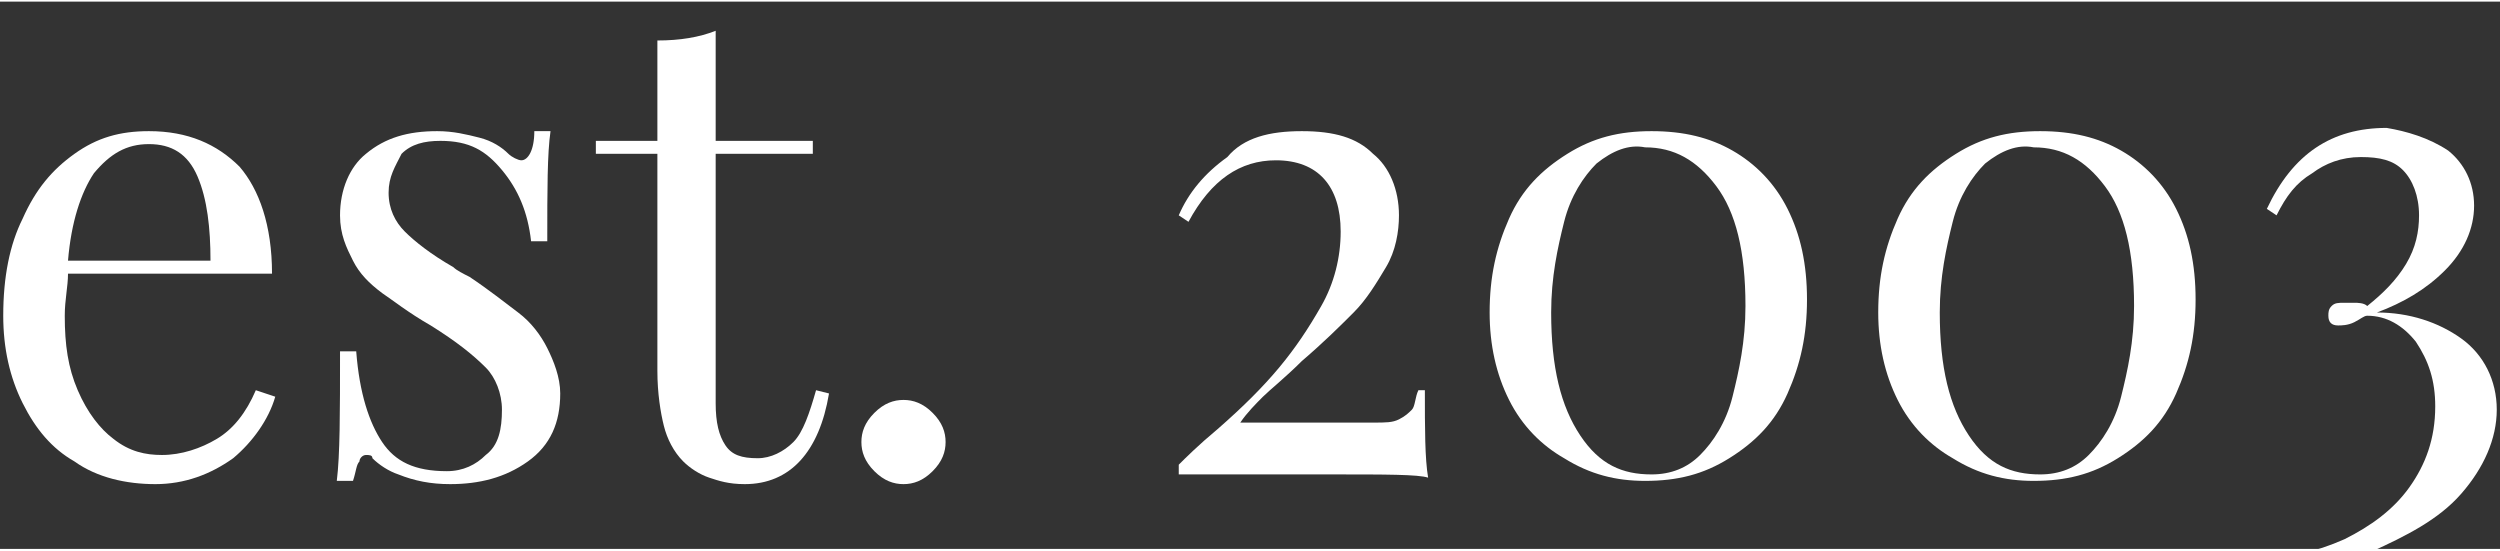
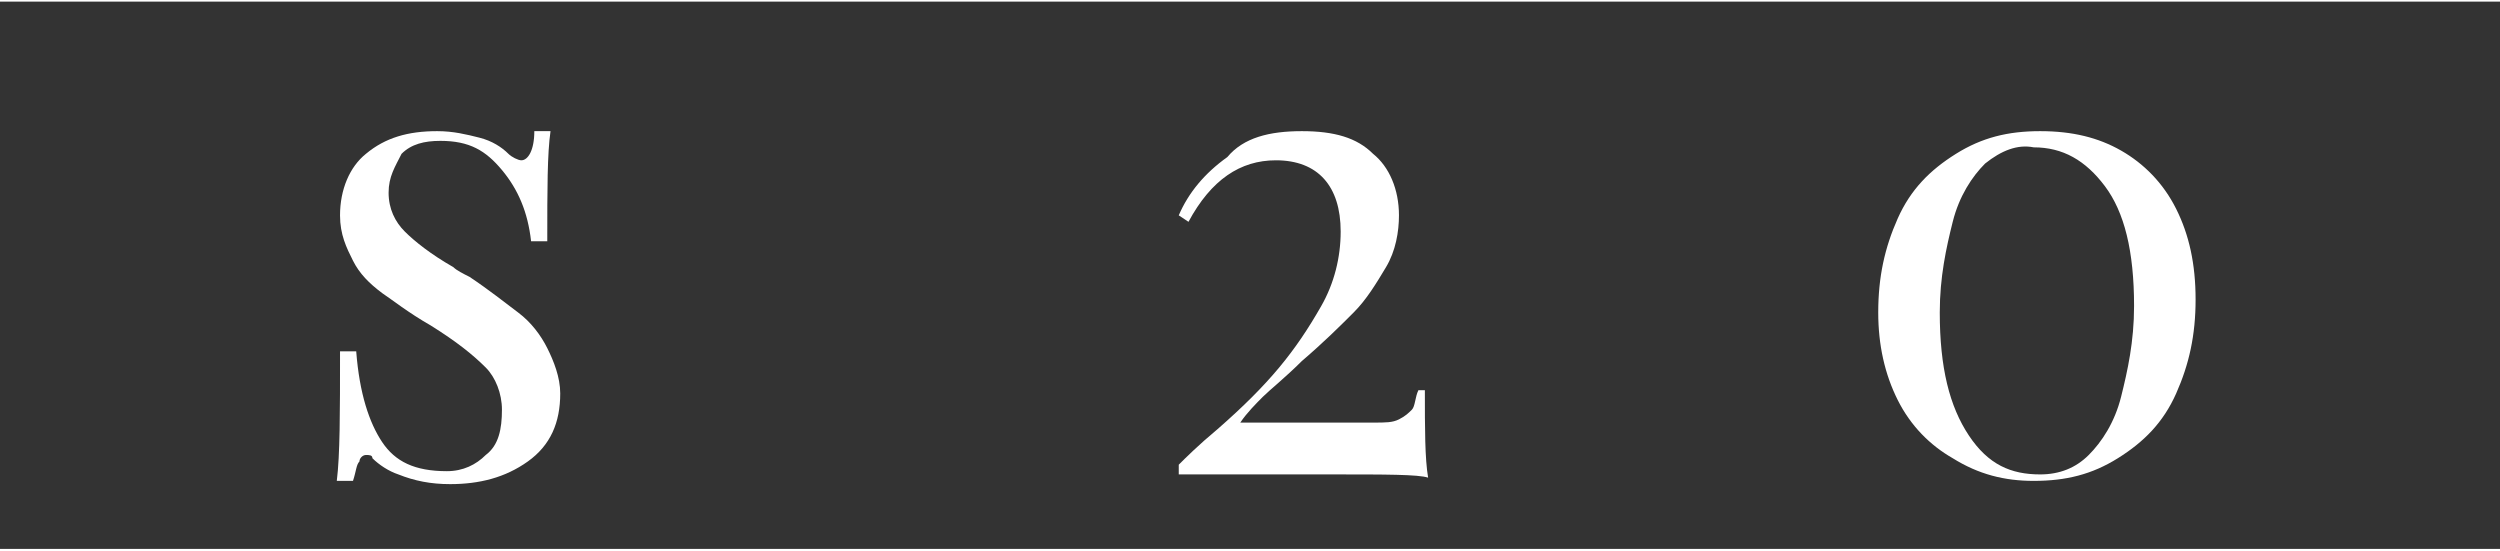
<svg xmlns="http://www.w3.org/2000/svg" version="1.1" id="Слой_1" x="0px" y="0px" viewBox="0 0 77.2 16.9" style="enable-background:new 0 0 77.2 16.9;" xml:space="preserve" height="17px">
  <rect x="0" y="0" width="77.2" height="16.9" fill="#333333" stroke="none" />
  <style type="text/css">
	.st0{fill:#FFFFFF;}
</style>
  <g>
-     <path class="st0" d="M8.5,12.2c-0.2,0.7-0.7,1.4-1.3,1.9c-0.7,0.5-1.5,0.8-2.4,0.8c-0.9,0-1.8-0.2-2.5-0.7c-0.7-0.4-1.2-1-1.6-1.8   c-0.4-0.8-0.6-1.7-0.6-2.7c0-1.2,0.2-2.2,0.6-3c0.4-0.9,0.9-1.5,1.6-2S3.7,4,4.6,4c1.2,0,2.1,0.4,2.8,1.1c0.6,0.7,1,1.8,1,3.3H2.1   c0,0.4-0.1,0.8-0.1,1.3c0,0.9,0.1,1.6,0.4,2.3c0.3,0.7,0.7,1.2,1.1,1.5c0.5,0.4,1,0.5,1.5,0.5c0.6,0,1.2-0.2,1.7-0.5   c0.5-0.3,0.9-0.8,1.2-1.5L8.5,12.2z M2.9,5.3C2.5,5.9,2.2,6.8,2.1,8h4.4c0-1-0.1-1.9-0.4-2.6c-0.3-0.7-0.8-1-1.5-1   C3.9,4.4,3.4,4.7,2.9,5.3z" />
    <path class="st0" d="M14.8,4.2c0.4,0.1,0.7,0.3,0.9,0.5c0.1,0.1,0.3,0.2,0.4,0.2c0.2,0,0.4-0.3,0.4-0.9h0.5   c-0.1,0.7-0.1,1.8-0.1,3.4h-0.5c-0.1-0.9-0.4-1.6-0.9-2.2s-1-0.9-1.9-0.9c-0.5,0-0.9,0.1-1.2,0.4C12.2,5.1,12,5.4,12,5.9   c0,0.5,0.2,0.9,0.5,1.2c0.3,0.3,0.8,0.7,1.5,1.1c0.1,0.1,0.3,0.2,0.5,0.3c0.6,0.4,1.1,0.8,1.5,1.1c0.4,0.3,0.7,0.7,0.9,1.1   c0.2,0.4,0.4,0.9,0.4,1.4c0,0.9-0.3,1.6-1,2.1c-0.7,0.5-1.5,0.7-2.4,0.7c-0.6,0-1.1-0.1-1.6-0.3c-0.3-0.1-0.6-0.3-0.8-0.5   C11.5,14,11.4,14,11.3,14c-0.1,0-0.2,0.1-0.2,0.2c-0.1,0.1-0.1,0.3-0.2,0.6h-0.5c0.1-0.8,0.1-2.1,0.1-4H11c0.1,1.3,0.4,2.2,0.8,2.8   s1,0.9,2,0.9c0.5,0,0.9-0.2,1.2-0.5c0.4-0.3,0.5-0.8,0.5-1.4c0-0.5-0.2-1-0.5-1.3c-0.4-0.4-0.9-0.8-1.7-1.3c-0.7-0.4-1.2-0.8-1.5-1   c-0.4-0.3-0.7-0.6-0.9-1c-0.2-0.4-0.4-0.8-0.4-1.4c0-0.8,0.3-1.5,0.8-1.9C11.9,4.2,12.6,4,13.5,4C14,4,14.4,4.1,14.8,4.2z" />
-     <path class="st0" d="M22.1,4.3h3v0.4h-3v7.7c0,0.6,0.1,1,0.3,1.3c0.2,0.3,0.5,0.4,1,0.4c0.4,0,0.8-0.2,1.1-0.5   c0.3-0.3,0.5-0.9,0.7-1.6l0.4,0.1c-0.3,1.8-1.2,2.8-2.6,2.8c-0.5,0-0.8-0.1-1.1-0.2c-0.3-0.1-0.6-0.3-0.8-0.5   c-0.3-0.3-0.5-0.7-0.6-1.1s-0.2-1-0.2-1.7V4.7h-1.9V4.3h1.9V1.2c0.7,0,1.3-0.1,1.8-0.3V4.3z" />
-     <path class="st0" d="M28.8,12.7c0.3,0.3,0.4,0.6,0.4,0.9s-0.1,0.6-0.4,0.9c-0.3,0.3-0.6,0.4-0.9,0.4c-0.3,0-0.6-0.1-0.9-0.4   c-0.3-0.3-0.4-0.6-0.4-0.9s0.1-0.6,0.4-0.9c0.3-0.3,0.6-0.4,0.9-0.4C28.2,12.3,28.5,12.4,28.8,12.7z" />
    <path class="st0" d="M42.4,4.7c0.5,0.4,0.8,1.1,0.8,1.9c0,0.5-0.1,1.1-0.4,1.6c-0.3,0.5-0.6,1-1,1.4c-0.4,0.4-0.9,0.9-1.6,1.5   c-0.5,0.5-1,0.9-1.2,1.1s-0.5,0.5-0.7,0.8h4.1c0.4,0,0.6,0,0.8-0.1c0.2-0.1,0.3-0.2,0.4-0.3c0.1-0.1,0.1-0.4,0.2-0.6H44   c0,1.2,0,2.1,0.1,2.7c-0.3-0.1-1.3-0.1-3-0.1h-4.7v-0.3c0.2-0.2,0.6-0.6,1.2-1.1c0.8-0.7,1.4-1.3,1.9-1.9c0.5-0.6,0.9-1.2,1.3-1.9   c0.4-0.7,0.6-1.5,0.6-2.3c0-1.4-0.7-2.2-2-2.2c-1.1,0-2,0.6-2.7,1.9l-0.3-0.2c0.3-0.7,0.8-1.3,1.5-1.8C38.4,4.2,39.2,4,40.2,4   C41.2,4,41.9,4.2,42.4,4.7z" />
-     <path class="st0" d="M53.5,4.6c0.7,0.4,1.3,1,1.7,1.8c0.4,0.8,0.6,1.7,0.6,2.8c0,1.1-0.2,2-0.6,2.9s-1,1.5-1.8,2s-1.6,0.7-2.6,0.7   c-0.9,0-1.7-0.2-2.5-0.7c-0.7-0.4-1.3-1-1.7-1.8S46,10.6,46,9.6c0-1.1,0.2-2,0.6-2.9s1-1.5,1.8-2C49.2,4.2,50,4,51,4   C52,4,52.8,4.2,53.5,4.6z M49.3,5c-0.4,0.4-0.8,1-1,1.8c-0.2,0.8-0.4,1.7-0.4,2.8c0,1.7,0.3,2.9,0.9,3.8s1.3,1.2,2.2,1.2   c0.6,0,1.1-0.2,1.5-0.6c0.4-0.4,0.8-1,1-1.8c0.2-0.8,0.4-1.7,0.4-2.8c0-1.7-0.3-2.9-0.9-3.7s-1.3-1.2-2.2-1.2   C50.3,4.4,49.8,4.6,49.3,5z" />
    <path class="st0" d="M65.5,4.6c0.7,0.4,1.3,1,1.7,1.8c0.4,0.8,0.6,1.7,0.6,2.8c0,1.1-0.2,2-0.6,2.9s-1,1.5-1.8,2s-1.6,0.7-2.6,0.7   c-0.9,0-1.7-0.2-2.5-0.7c-0.7-0.4-1.3-1-1.7-1.8S58,10.6,58,9.6c0-1.1,0.2-2,0.6-2.9s1-1.5,1.8-2C61.2,4.2,62,4,63,4   C64,4,64.8,4.2,65.5,4.6z M61.3,5c-0.4,0.4-0.8,1-1,1.8c-0.2,0.8-0.4,1.7-0.4,2.8c0,1.7,0.3,2.9,0.9,3.8s1.3,1.2,2.2,1.2   c0.6,0,1.1-0.2,1.5-0.6c0.4-0.4,0.8-1,1-1.8c0.2-0.8,0.4-1.7,0.4-2.8c0-1.7-0.3-2.9-0.9-3.7s-1.3-1.2-2.2-1.2   C62.3,4.4,61.8,4.6,61.3,5z" />
-     <path class="st0" d="M75.6,4.6c0.5,0.4,0.8,1,0.8,1.7c0,0.7-0.3,1.4-0.9,2c-0.6,0.6-1.3,1-2.1,1.3c1,0,1.9,0.3,2.6,0.8   c0.7,0.5,1.1,1.3,1.1,2.2s-0.4,1.8-1.1,2.6c-0.7,0.8-1.7,1.3-2.8,1.8s-2.3,0.6-3.5,0.6v-0.4c0.9,0,1.8-0.2,2.7-0.6   c0.8-0.4,1.5-0.9,2-1.6c0.5-0.7,0.8-1.5,0.8-2.5c0-0.8-0.2-1.4-0.6-2c-0.4-0.5-0.9-0.8-1.5-0.8c-0.1,0-0.2,0.1-0.4,0.2   s-0.4,0.1-0.5,0.1c-0.2,0-0.3-0.1-0.3-0.3c0-0.1,0-0.2,0.1-0.3c0.1-0.1,0.2-0.1,0.4-0.1c0.1,0,0.2,0,0.3,0c0.1,0,0.3,0,0.4,0.1   c0.5-0.4,0.9-0.8,1.2-1.3c0.3-0.5,0.4-1,0.4-1.5c0-0.6-0.2-1.1-0.5-1.4s-0.7-0.4-1.3-0.4c-0.6,0-1.1,0.2-1.5,0.5   c-0.5,0.3-0.8,0.7-1.1,1.3l-0.3-0.2c0.8-1.7,2-2.5,3.7-2.5C74.3,4,75,4.2,75.6,4.6z" />
  </g>
</svg>